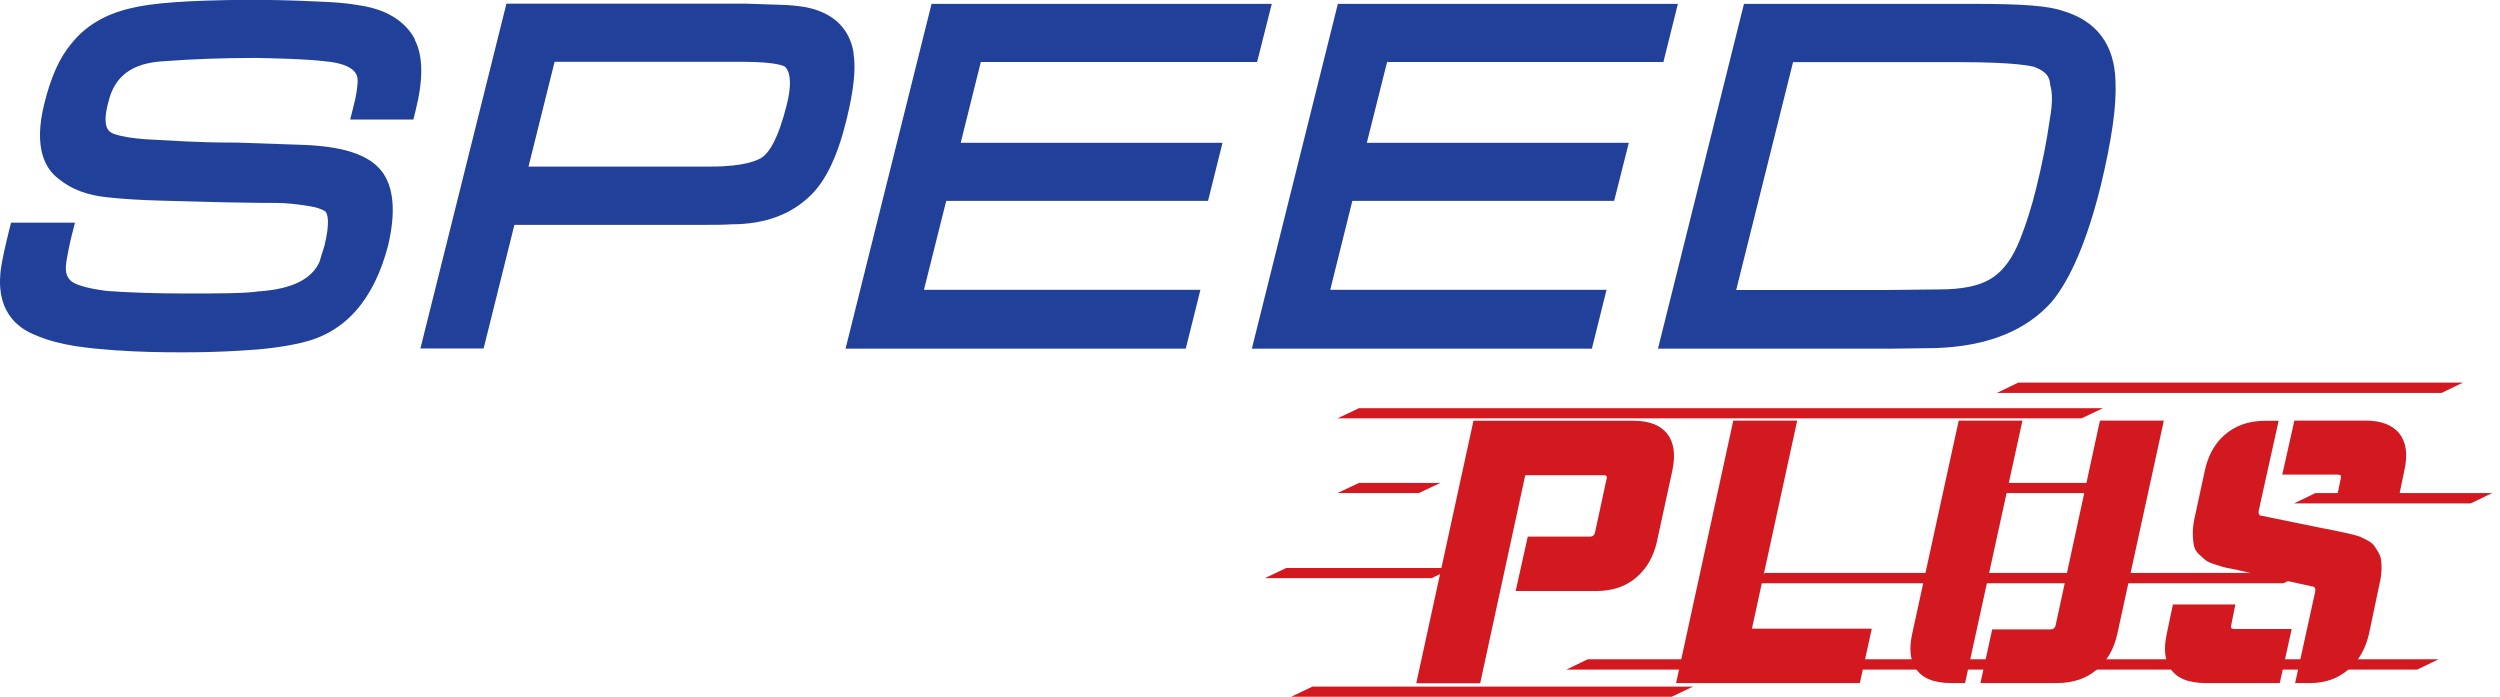
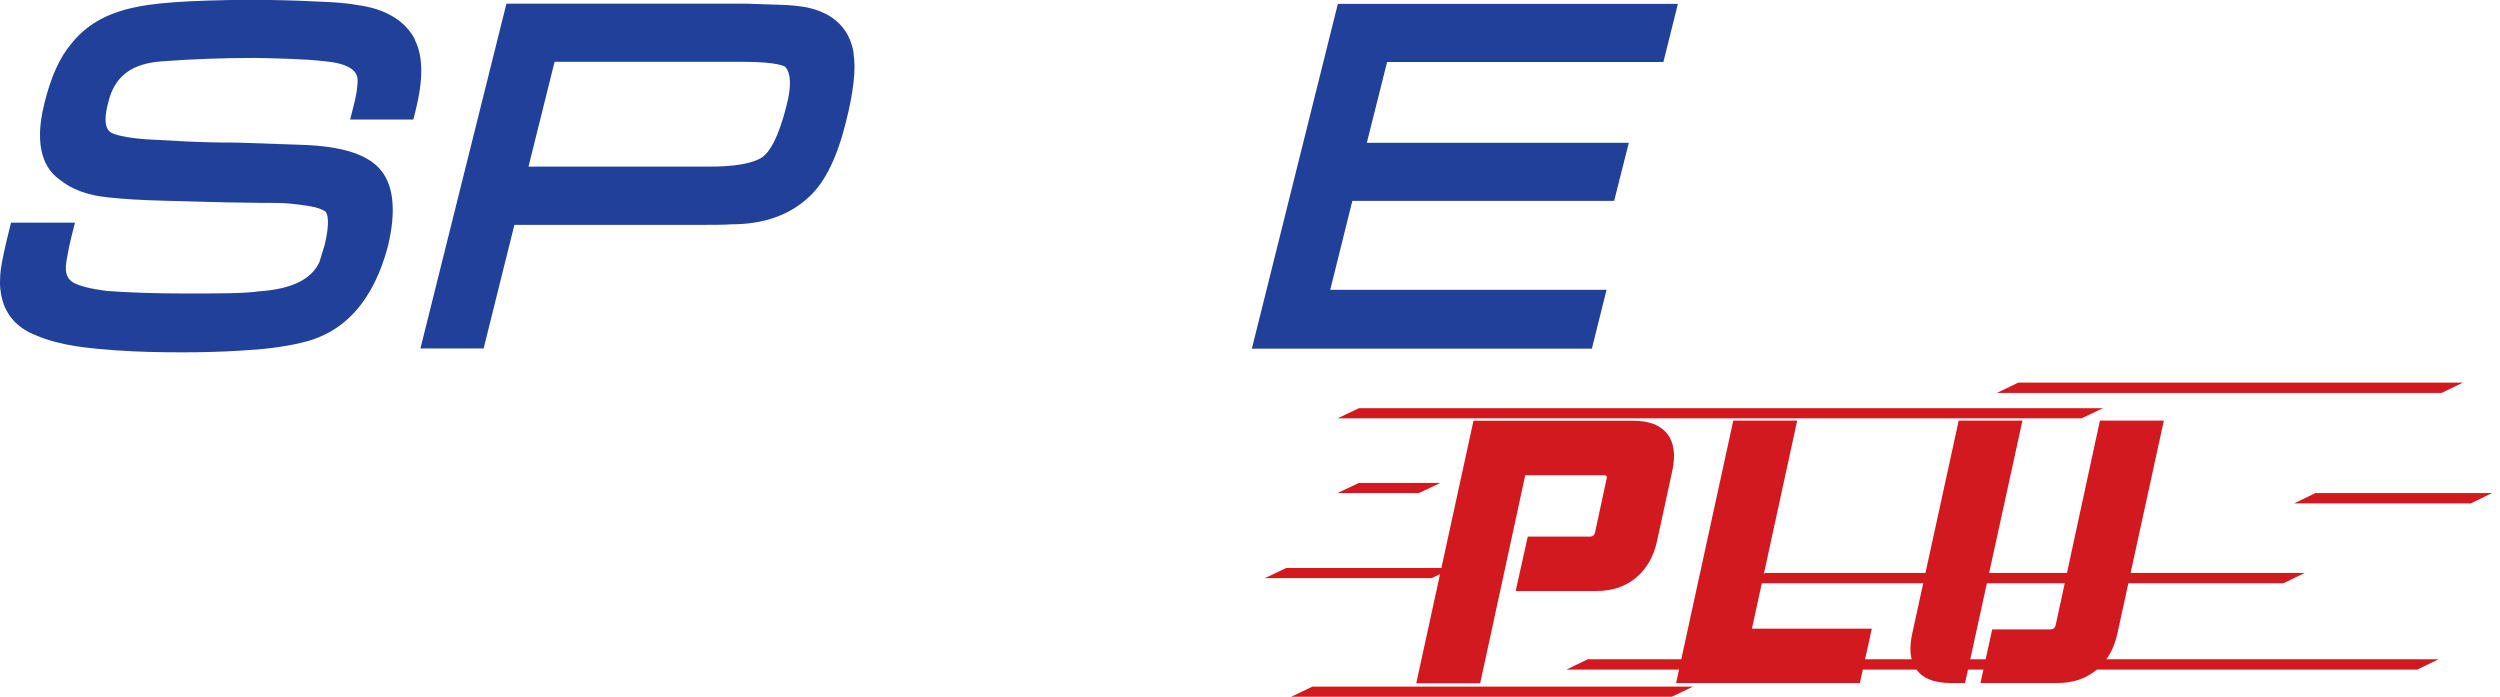
<svg xmlns="http://www.w3.org/2000/svg" width="244" height="68" viewBox="0 0 244 68" fill="none">
  <g clip-path="url(#clip0_6347_190093)">
    <path d="M238 64.346H154.962L152.876 65.354H235.915L238 64.346Z" fill="#D31920" />
    <path d="M224.941 55.92H172.297L170.212 56.928H222.855L224.941 55.92Z" fill="#D31920" />
    <path d="M243.231 48.124H225.983L223.898 49.132H241.145L243.231 48.124Z" fill="#D31920" />
-     <path d="M207.234 47.134H195.942L193.856 48.124H205.149L207.234 47.134Z" fill="#D31920" />
    <path d="M205.237 39.842H132.625L130.54 40.832H203.152L205.237 39.842Z" fill="#D31920" />
    <path d="M240.386 37.34H196.985L194.899 38.348H238.301L240.386 37.34Z" fill="#D31920" />
    <path d="M141.814 55.434H125.538L123.453 56.424H139.729L141.814 55.434Z" fill="#D31920" />
    <path d="M140.577 47.134H132.625L130.54 48.124H138.474L140.577 47.134Z" fill="#D31920" />
    <path d="M165.246 67.01H128.101L126.016 68H163.161L165.246 67.01Z" fill="#D31920" />
    <path d="M155.774 57.684H147.928L149.112 52.373H155.209C155.439 52.373 155.598 52.247 155.668 51.995L156.799 46.756C156.888 46.504 156.799 46.377 156.499 46.377H148.865L144.465 66.686H138.227L143.811 41.066H159.415C160.934 41.066 162.03 41.48 162.702 42.309C163.373 43.155 163.55 44.343 163.232 45.873L161.712 52.877C161.376 54.335 160.722 55.487 159.733 56.334C158.708 57.234 157.382 57.684 155.774 57.684Z" fill="#D31920" />
    <path d="M182.688 61.357L181.522 66.668H163.585L169.169 41.049H175.407L170.989 61.357H182.688Z" fill="#D31920" />
    <path d="M197.391 41.049L191.789 66.668H190.446C188.696 66.668 187.53 66.164 186.929 65.174C186.417 64.364 186.328 63.265 186.629 61.861L191.17 41.049H197.408H197.391ZM200.748 66.668H193.291L194.439 61.429H200.13C200.395 61.429 200.554 61.303 200.625 61.051L204.954 41.049H211.192L206.65 61.861C206.332 63.319 205.679 64.472 204.689 65.318C203.664 66.218 202.339 66.668 200.731 66.668H200.748Z" fill="#D31920" />
-     <path d="M223.668 61.393L222.502 66.668H215.292C213.542 66.668 212.376 66.164 211.775 65.174C211.263 64.364 211.174 63.265 211.475 61.861L212.076 58.998H218.172L217.766 61.015C217.695 61.267 217.784 61.393 218.066 61.393H223.651H223.668ZM225.524 66.668H224.004L225.966 57.738C226.019 57.432 225.912 57.252 225.665 57.234L219.551 55.902C219.356 55.848 218.968 55.758 218.384 55.632C217.801 55.524 217.412 55.434 217.218 55.398C217.024 55.344 216.688 55.254 216.246 55.11C215.787 54.966 215.469 54.822 215.292 54.696C215.115 54.552 214.885 54.354 214.62 54.102C214.355 53.849 214.196 53.561 214.126 53.255C214.073 52.949 214.02 52.571 214.02 52.121C214.02 51.671 214.055 51.167 214.179 50.609L215.204 45.874C215.522 44.434 216.158 43.299 217.077 42.489C218.137 41.535 219.48 41.067 221.106 41.067H222.396L220.452 49.835C220.399 50.141 220.487 50.321 220.735 50.339L226.902 51.599C227.079 51.617 227.397 51.689 227.839 51.779C228.28 51.869 228.581 51.941 228.775 51.977C228.97 52.013 229.252 52.085 229.641 52.175C230.03 52.283 230.295 52.355 230.472 52.445C230.648 52.517 230.861 52.643 231.143 52.787C231.426 52.949 231.62 53.111 231.726 53.273C231.85 53.435 231.974 53.651 232.115 53.886C232.257 54.12 232.363 54.39 232.398 54.678C232.433 54.966 232.451 55.308 232.433 55.686C232.416 56.064 232.363 56.478 232.257 56.91L231.214 61.861C230.878 63.319 230.224 64.472 229.235 65.318C228.21 66.218 226.955 66.668 225.471 66.668H225.524ZM228.157 46.324H222.749L223.933 41.049H230.861C232.38 41.049 233.476 41.463 234.165 42.291C234.837 43.137 235.013 44.325 234.678 45.856L234.094 48.664H228.051L228.457 46.702C228.546 46.45 228.457 46.324 228.157 46.324Z" fill="#D31920" />
    <path d="M40.503 3.853C39.513 1.981 37.587 0.847 34.848 0.487C33.558 0.252 32.18 0.198 30.854 0.144C28.698 0.036 26.489 -0.018 24.104 -0.018C18.219 0.036 14.809 0.288 12.723 0.811C10.214 1.405 8.323 2.539 6.945 4.285C5.832 5.6 4.966 7.508 4.329 10.101C3.216 14.529 4.488 16.564 5.761 17.482C6.98 18.49 8.553 19.066 10.55 19.264C11.999 19.426 13.819 19.534 15.922 19.588L22.089 19.75C24.775 19.805 26.401 19.805 26.931 19.805C27.868 19.805 28.928 19.913 30.13 20.111C30.907 20.219 31.367 20.417 31.667 20.579C32.021 20.759 32.215 21.767 31.667 23.981C31.561 24.287 31.491 24.576 31.402 24.828C31.314 25.098 31.243 25.35 31.172 25.584C30.395 27.258 28.504 28.194 25.394 28.428H25.323C23.927 28.644 21.488 28.644 18.113 28.644C15.127 28.644 12.511 28.554 10.373 28.392C8.871 28.194 7.775 27.924 7.157 27.582C6.697 27.294 6.256 26.826 6.485 25.476C6.609 24.773 6.75 23.999 6.962 23.135L7.316 21.731H1.078L0.866 22.577C0.442 24.287 0.212 25.44 0.124 25.998C-0.548 30.247 1.626 32.011 3.517 32.731C4.595 33.199 5.885 33.541 7.316 33.775C8.694 33.991 10.108 34.099 11.486 34.208H11.628C13.36 34.334 15.445 34.388 17.813 34.388C19.792 34.388 21.63 34.334 23.432 34.225C25.765 34.099 27.674 33.865 29.423 33.451C33.647 32.497 36.492 29.311 37.888 23.927C38.648 20.669 38.435 18.238 37.252 16.708C35.997 15.088 33.434 14.259 29.388 14.133L23.097 13.917C20.958 13.917 19.297 13.863 18.237 13.809L14.226 13.593C12.812 13.485 11.84 13.323 11.133 13.071C10.744 12.927 9.861 12.621 10.568 9.992C11.168 7.436 12.865 6.158 15.94 5.978C18.785 5.762 21.842 5.654 25.005 5.654C27.285 5.708 29.653 5.744 31.685 5.978C33.576 6.14 34.336 6.644 34.636 7.04C34.795 7.238 34.972 7.562 34.883 8.3C34.831 8.894 34.724 9.524 34.53 10.262L34.177 11.667H40.344L40.556 10.821C41.334 7.706 41.298 5.438 40.468 3.853" fill="#21409A" />
    <path d="M83.321 5.239C83.074 3.547 82.067 1.387 78.656 0.702C77.878 0.576 77.083 0.486 76.147 0.468L72.895 0.36H49.427L41.033 34.009H47.201L50.205 21.947H68.071C69.555 21.947 70.633 21.947 71.393 21.893C74.591 21.893 77.171 20.957 79.062 19.12C80.564 17.698 81.731 15.303 82.597 11.775C83.321 8.876 83.551 6.716 83.303 5.221M72.489 6.032C75.934 6.032 76.571 6.482 76.624 6.518C77.189 7.076 77.26 8.39 76.783 10.244C75.952 13.575 75.086 14.799 74.503 15.267C74.044 15.627 72.771 16.258 69.361 16.258H51.583L54.128 6.032H72.453H72.489Z" fill="#21409A" />
-     <path d="M95.727 6.049H122.693L124.125 0.378H90.92L82.526 34.027H115.731L117.162 28.284H90.178L92.351 19.606H117.904L119.318 13.935H93.765L95.727 6.049Z" fill="#21409A" />
    <path d="M135.381 6.049H162.348L163.762 0.378H130.575L122.181 34.027H155.368L156.799 28.284H129.832L131.988 19.606H157.541L158.973 13.935H133.402L135.381 6.049Z" fill="#21409A" />
-     <path d="M206.474 7.957C206.385 4.393 204.671 2.07 201.384 1.08C199.971 0.576 197.479 0.378 192.796 0.378H170.212L161.818 34.027H184.702L188.891 33.973C193.927 33.811 197.726 32.298 200.253 29.454C202.109 27.203 203.717 23.423 205.025 18.166C206.12 13.593 206.58 10.334 206.474 7.957ZM191.4 6.067C196.666 6.067 198.257 6.445 198.557 6.535C199.759 6.985 200.006 7.561 200.077 8.066V8.192C200.342 9.056 200.324 10.136 200.077 11.54C199.759 13.827 199.299 16.077 198.716 18.436C198.292 20.164 197.779 21.784 197.214 23.225C196.419 25.277 195.447 26.573 194.121 27.311C193.043 27.924 191.418 28.248 189.279 28.248L184.225 28.302H169.452L175.001 6.067H191.382H191.4Z" fill="#21409A" />
  </g>
  <defs>
    <clipPath id="clip0_6347_190093">
      <rect width="243.231" height="68" fill="white" />
    </clipPath>
  </defs>
</svg>